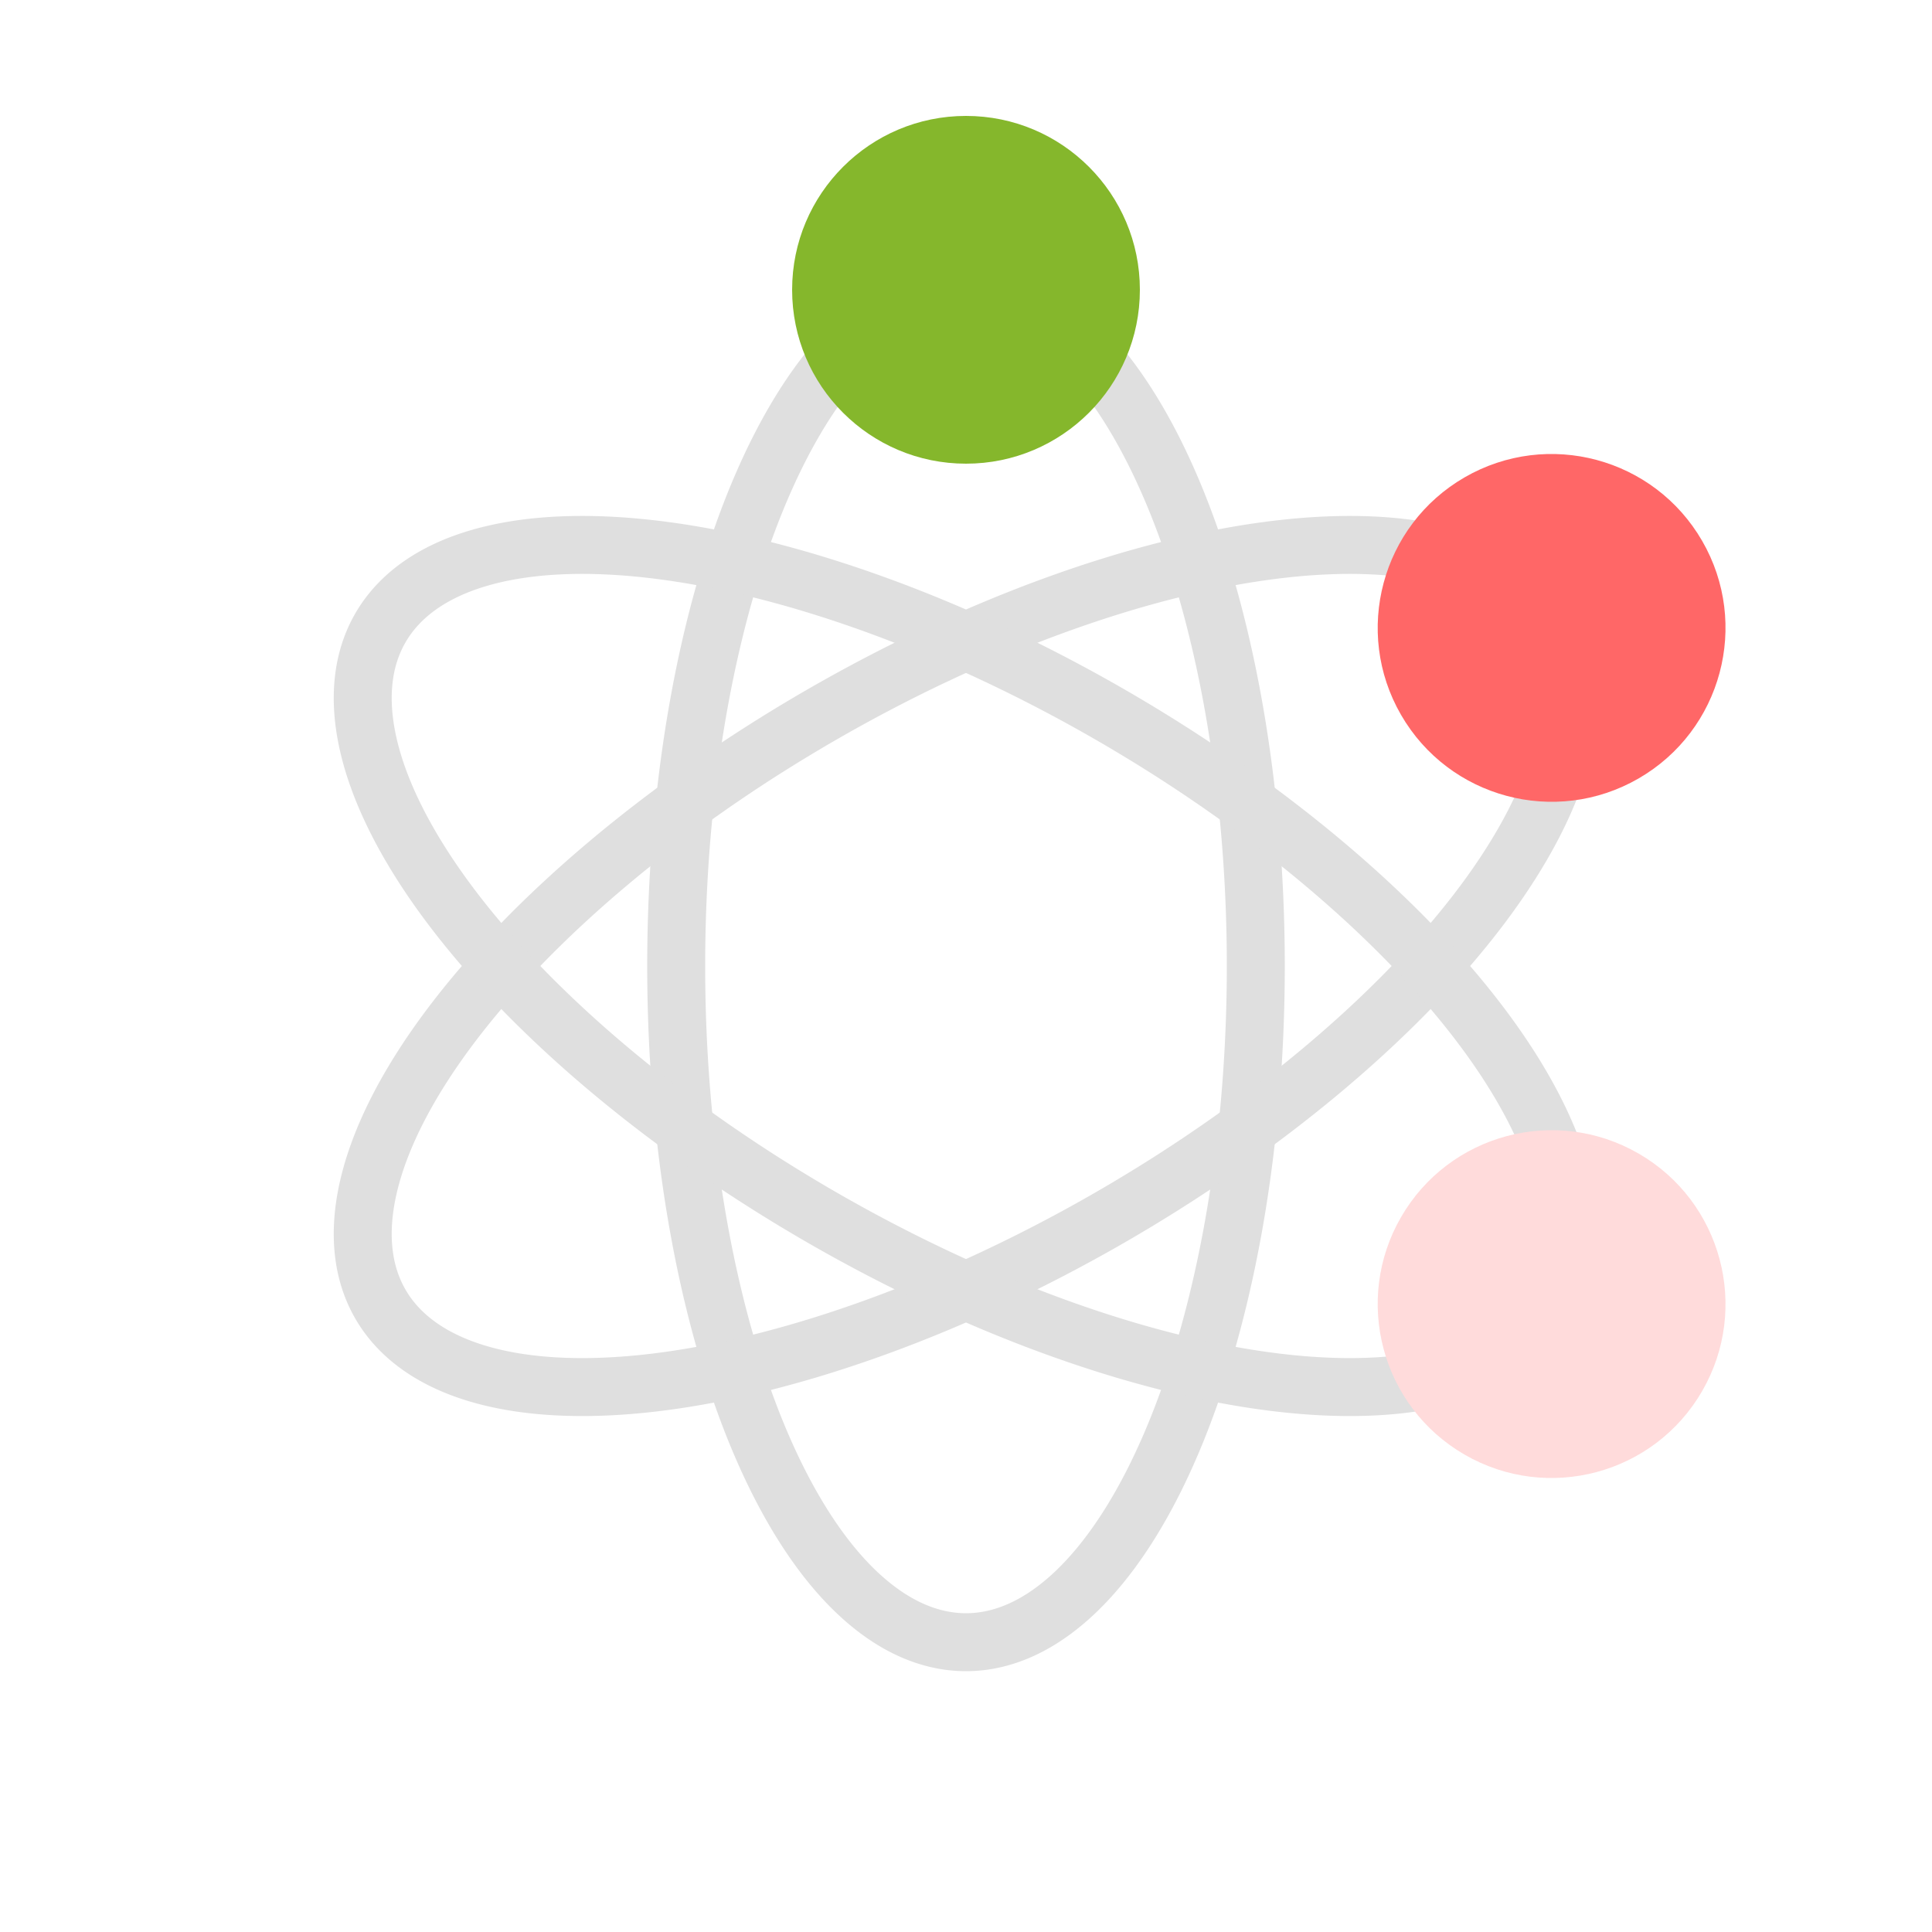
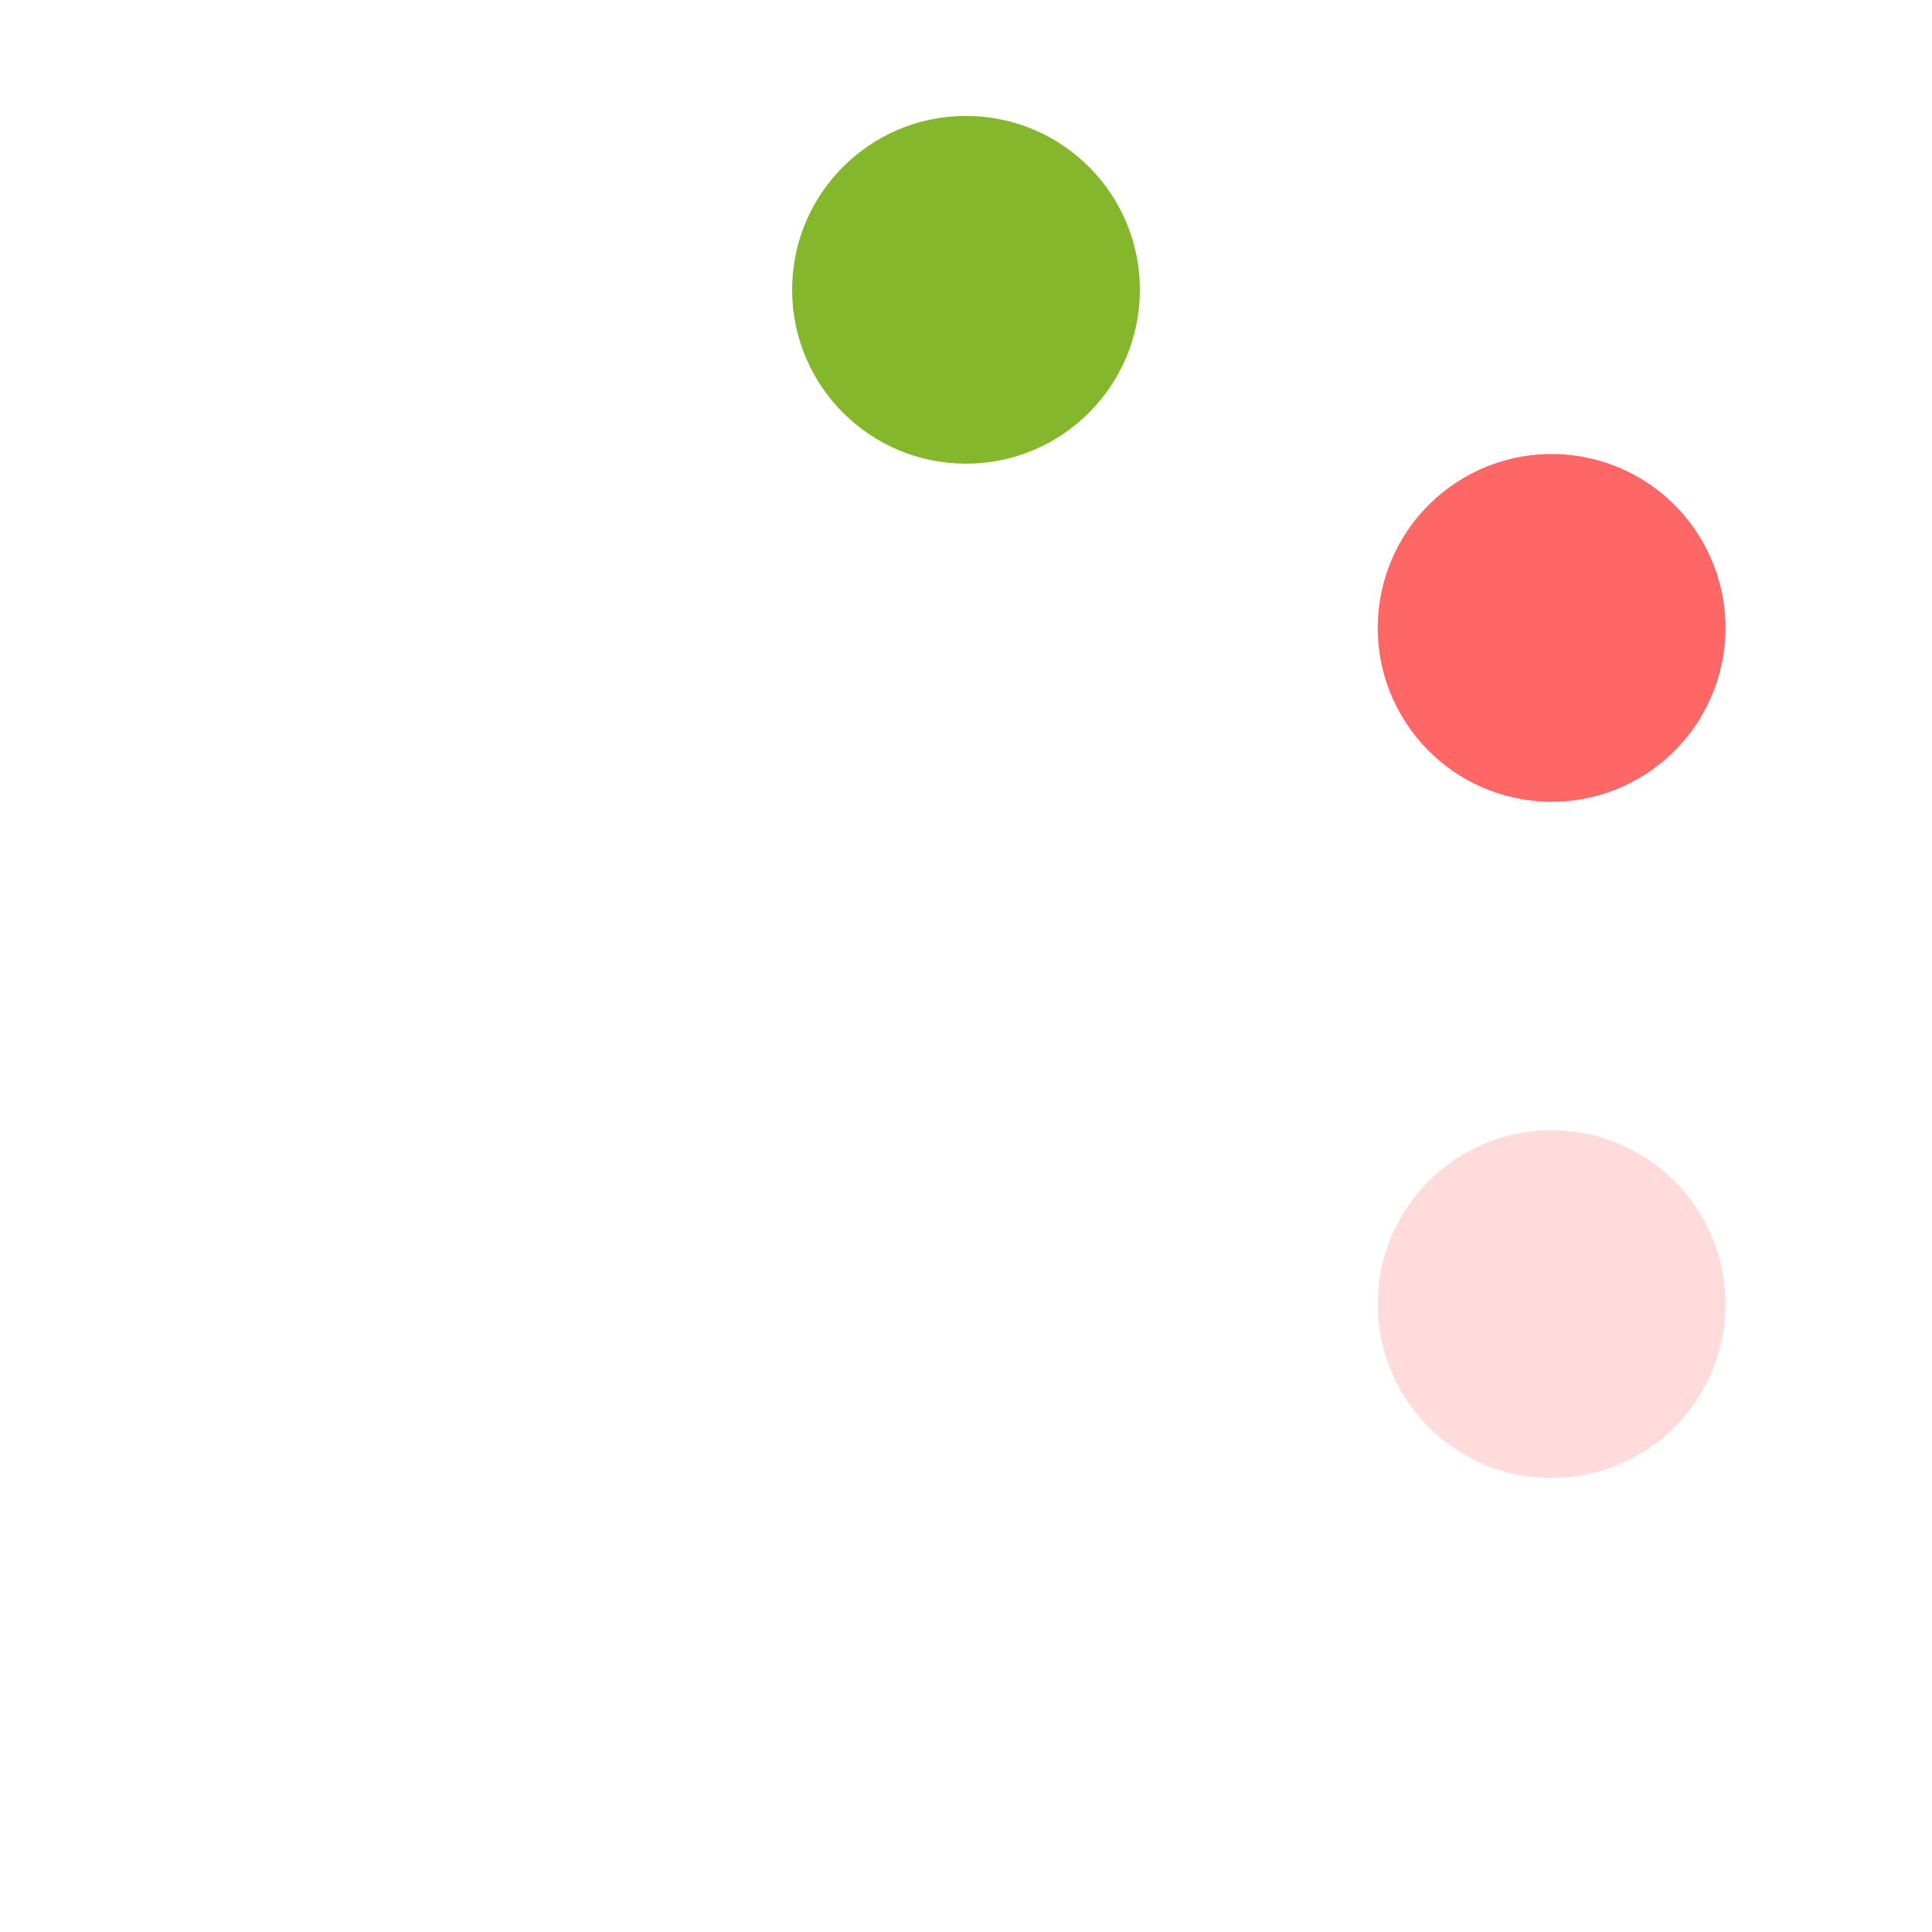
<svg xmlns="http://www.w3.org/2000/svg" xmlns:xlink="http://www.w3.org/1999/xlink" style="margin: auto; background: rgba(255, 255, 255, 0.03); display: block;" width="180px" height="180px" viewBox="0 0 100 100" preserveAspectRatio="xMidYMid">
  <defs>
-     <path id="path" d="M50 15A15 35 0 0 1 50 85A15 35 0 0 1 50 15" fill="none" />
-     <path id="patha" d="M0 0A15 35 0 0 1 0 70A15 35 0 0 1 0 0" fill="none" />
+     <path id="patha" d="M0 0A15 35 0 0 1 0 70" fill="none" />
  </defs>
  <g transform="rotate(0 50 50)">
    <use xlink:href="#path" stroke="#dfdfdf" stroke-width="3" />
  </g>
  <g transform="rotate(60 50 50)">
    <use xlink:href="#path" stroke="#dfdfdf" stroke-width="3" />
  </g>
  <g transform="rotate(120 50 50)">
    <use xlink:href="#path" stroke="#dfdfdf" stroke-width="3" />
  </g>
  <g transform="rotate(0 50 50)">
    <circle cx="50" cy="15" r="9" fill="#85b72c">
      <animateMotion dur="1s" repeatCount="indefinite" begin="0s">
        <mpath xlink:href="#patha" />
      </animateMotion>
    </circle>
  </g>
  <g transform="rotate(60 50 50)">
    <circle cx="50" cy="15" r="9" fill="#ff6767">
      <animateMotion dur="1s" repeatCount="indefinite" begin="-0.167s">
        <mpath xlink:href="#patha" />
      </animateMotion>
    </circle>
  </g>
  <g transform="rotate(120 50 50)">
    <circle cx="50" cy="15" r="9" fill="#ffdbdb">
      <animateMotion dur="1s" repeatCount="indefinite" begin="-0.333s">
        <mpath xlink:href="#patha" />
      </animateMotion>
    </circle>
  </g>
</svg>